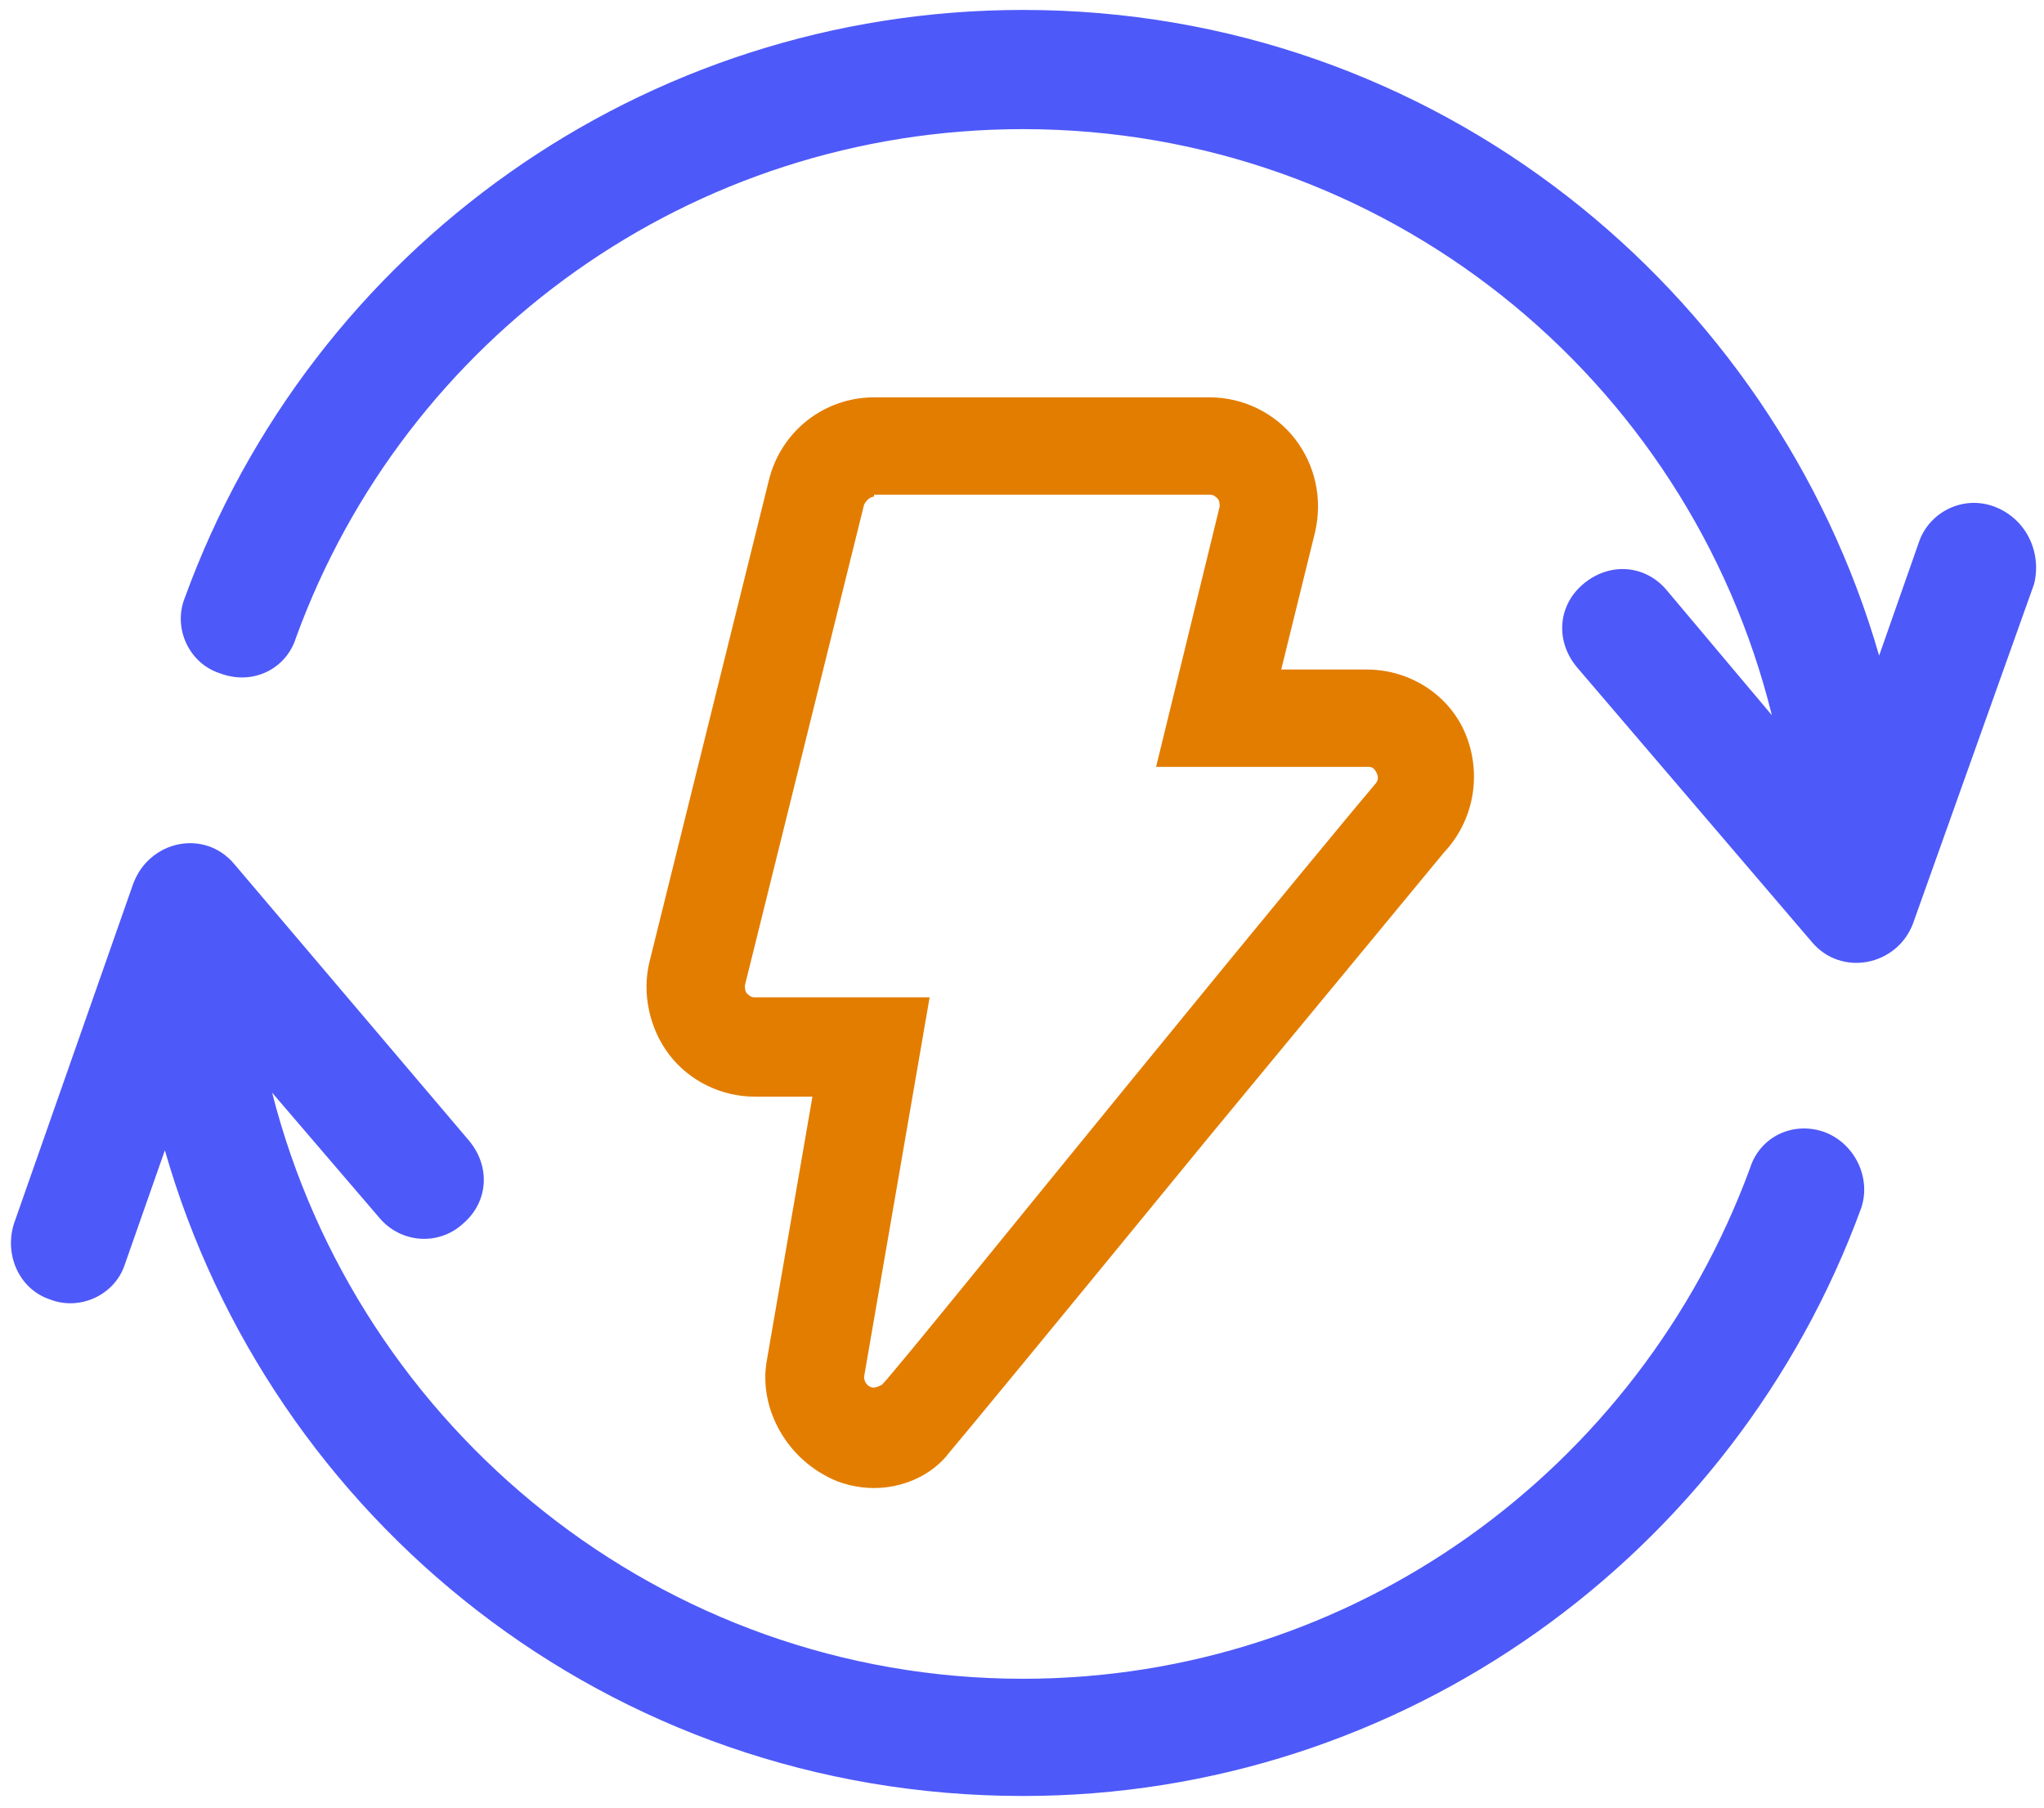
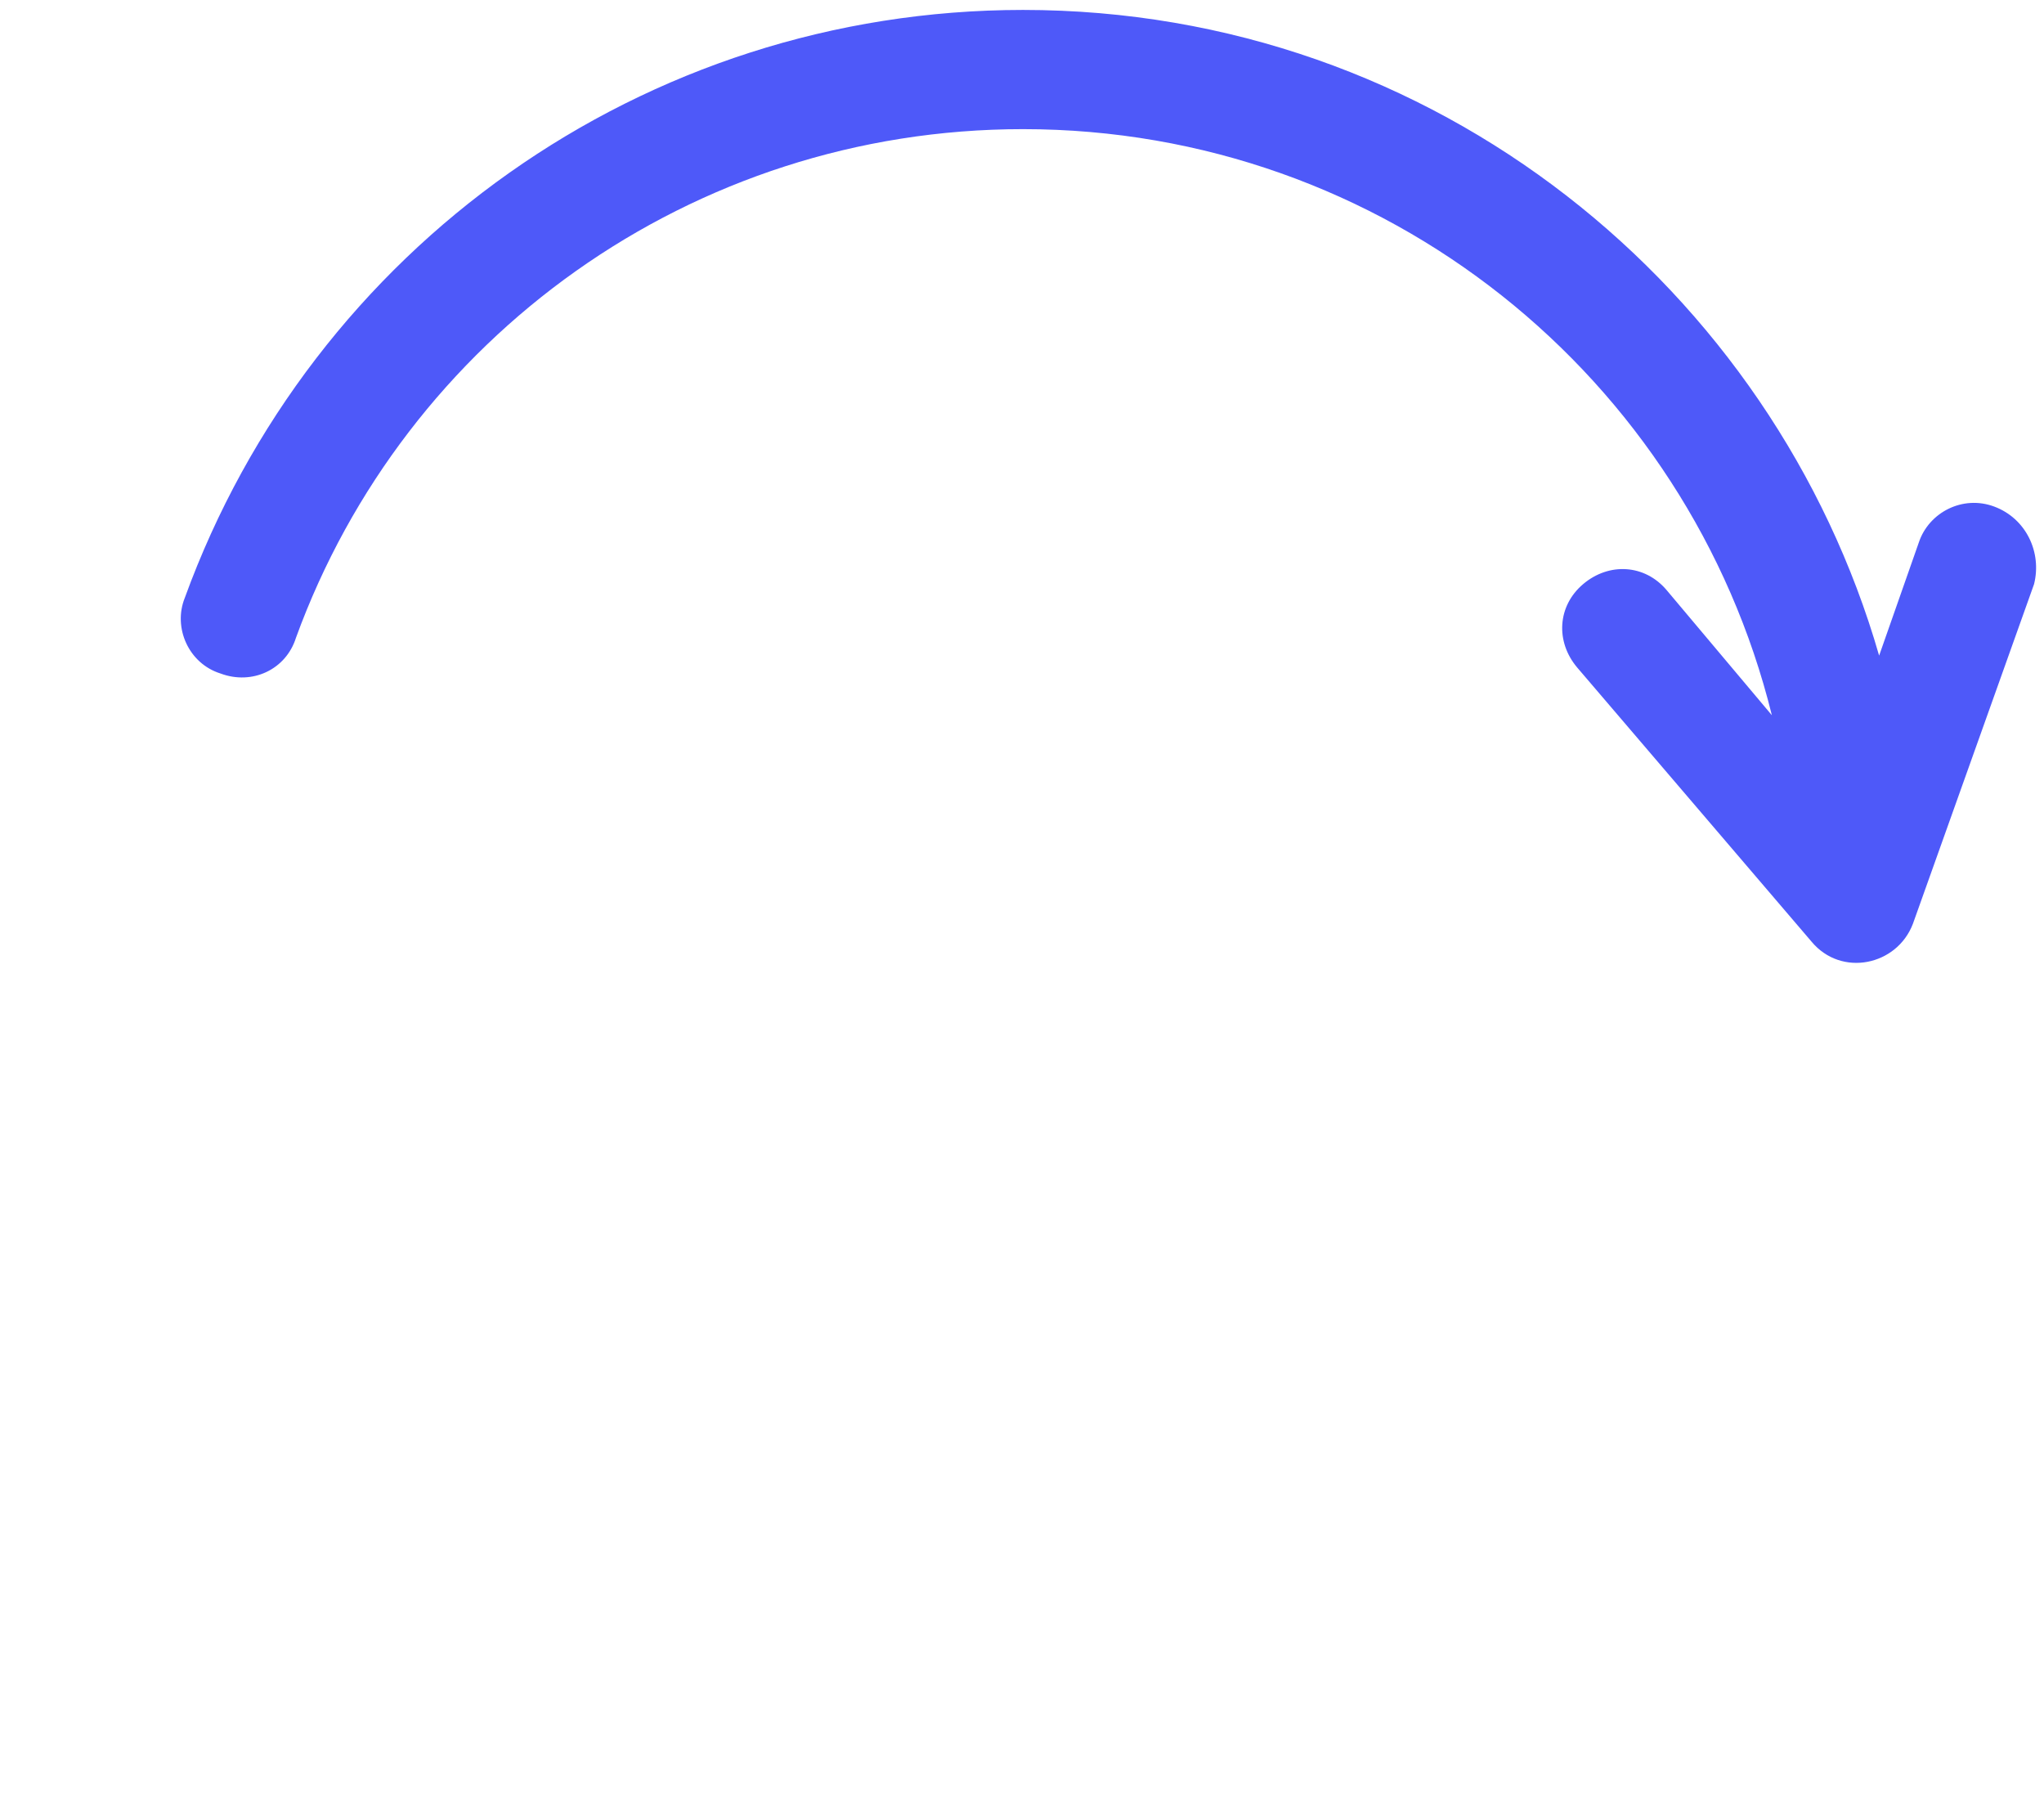
<svg xmlns="http://www.w3.org/2000/svg" version="1.1" id="Layer_2_00000026879593619766963490000014617923850561835691_" x="0px" y="0px" viewBox="0 0 102.9 91" style="enable-background:new 0 0 102.9 91;" xml:space="preserve">
  <style type="text/css">
	.st0{fill:#4E59F9;}
	.st1{fill:#E37D00;}
</style>
  <g id="Layer_1-2">
    <g>
      <path class="st0" d="M100.4,25.5c-1.6-0.6-3.3,0.3-3.8,1.8l-2,5.7C89.3,14.6,72.3,0.5,51.5,0.5c-19.1,0-35.8,12-42.2,29.6    c-0.6,1.5,0.2,3.3,1.8,3.8c1.6,0.6,3.3-0.2,3.8-1.8C20.4,17,34.8,6.5,51.5,6.5C69.7,6.5,85,19,89.2,36l-5.3-6.3    c-1.1-1.3-2.9-1.4-4.2-0.3c-1.3,1.1-1.4,2.9-0.3,4.2l11.8,13.8c1.5,1.8,4.3,1.2,5.1-0.9l6.1-17.1C102.8,27.8,102,26.1,100.4,25.5" />
-       <path class="st0" d="M91.9,57c-1.6-0.6-3.3,0.2-3.8,1.8C82.5,74,68.1,84.5,51.5,84.5c-18.2,0-33.5-12.6-37.8-29.5l5.4,6.3    c1.1,1.3,3,1.4,4.2,0.3c1.3-1.1,1.4-2.9,0.3-4.2L11.8,43.5c-1.5-1.8-4.3-1.2-5.1,1L0.7,61.6c-0.5,1.6,0.3,3.3,1.8,3.8    C4,66,5.8,65.2,6.3,63.6l2-5.7c5.3,18.5,22.3,32.5,43.2,32.5c19.1,0,35.8-12.1,42.2-29.6C94.2,59.3,93.4,57.6,91.9,57" />
      <g>
-         <path class="st1" d="M44,74.9c-0.8,0-1.7-0.2-2.4-0.6c-2.1-1.1-3.4-3.5-3-5.8l2.3-13.3H38c-1.7,0-3.3-0.8-4.3-2.1     c-1-1.3-1.4-3.1-1-4.7l6-24.2c0.6-2.5,2.8-4.2,5.3-4.2h16.9c1.7,0,3.3,0.8,4.3,2.1c1,1.3,1.4,3,1,4.7l-1.7,6.9h4.3     c2.2,0,4.2,1.3,5,3.3l0,0c0.8,2,0.4,4.3-1.1,5.9c-0.5,0.6-6.6,8-11.9,14.4c-7.7,9.4-12.4,15.1-13,15.8     C46.9,74.3,45.4,74.9,44,74.9z M44,25c-0.2,0-0.4,0.2-0.5,0.4l-6,24.2c0,0.1,0,0.3,0.1,0.4c0.1,0.1,0.2,0.2,0.4,0.2h8.8     l-3.3,19.1c0,0.2,0.1,0.4,0.3,0.5c0.2,0.1,0.4,0,0.6-0.1c0.6-0.6,7.3-8.9,12.7-15.5c7.1-8.7,11.5-14,12.1-14.7     c0.2-0.2,0.2-0.4,0.1-0.6c-0.1-0.2-0.2-0.3-0.4-0.3H58.2l3.2-13.1c0-0.1,0-0.3-0.1-0.4c-0.1-0.1-0.2-0.2-0.4-0.2H44z" />
-       </g>
+         </g>
    </g>
  </g>
</svg>